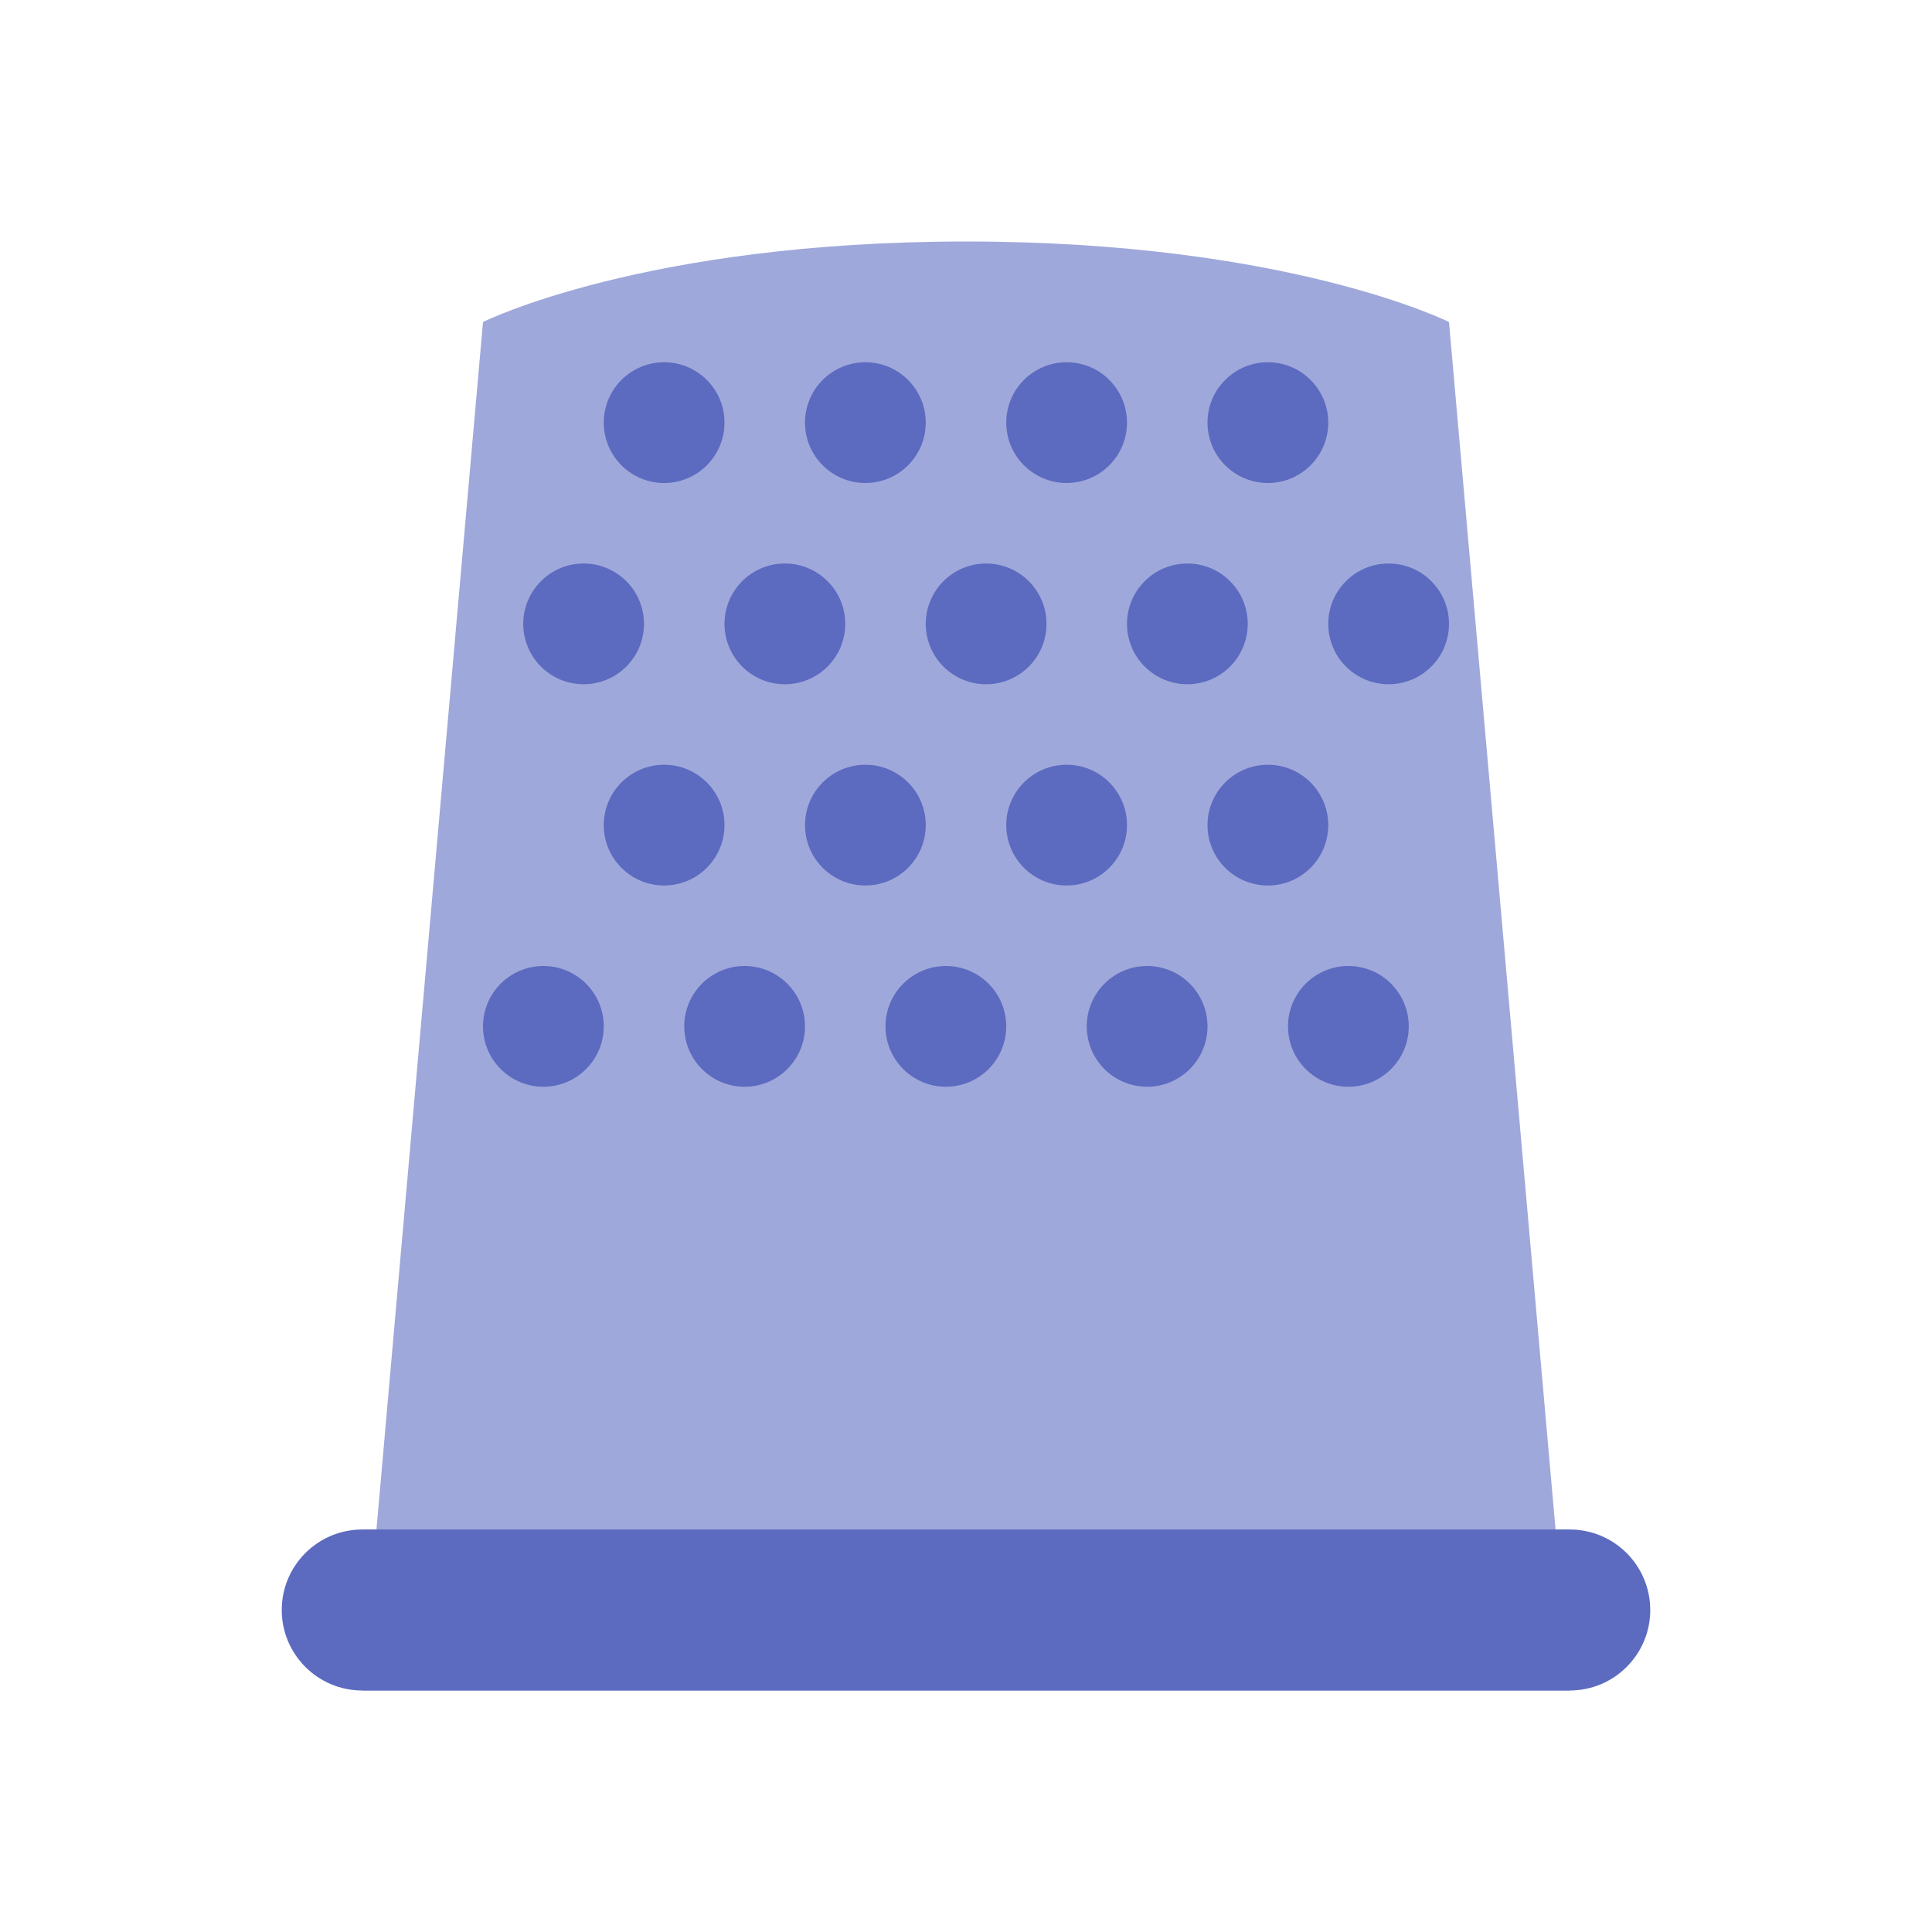
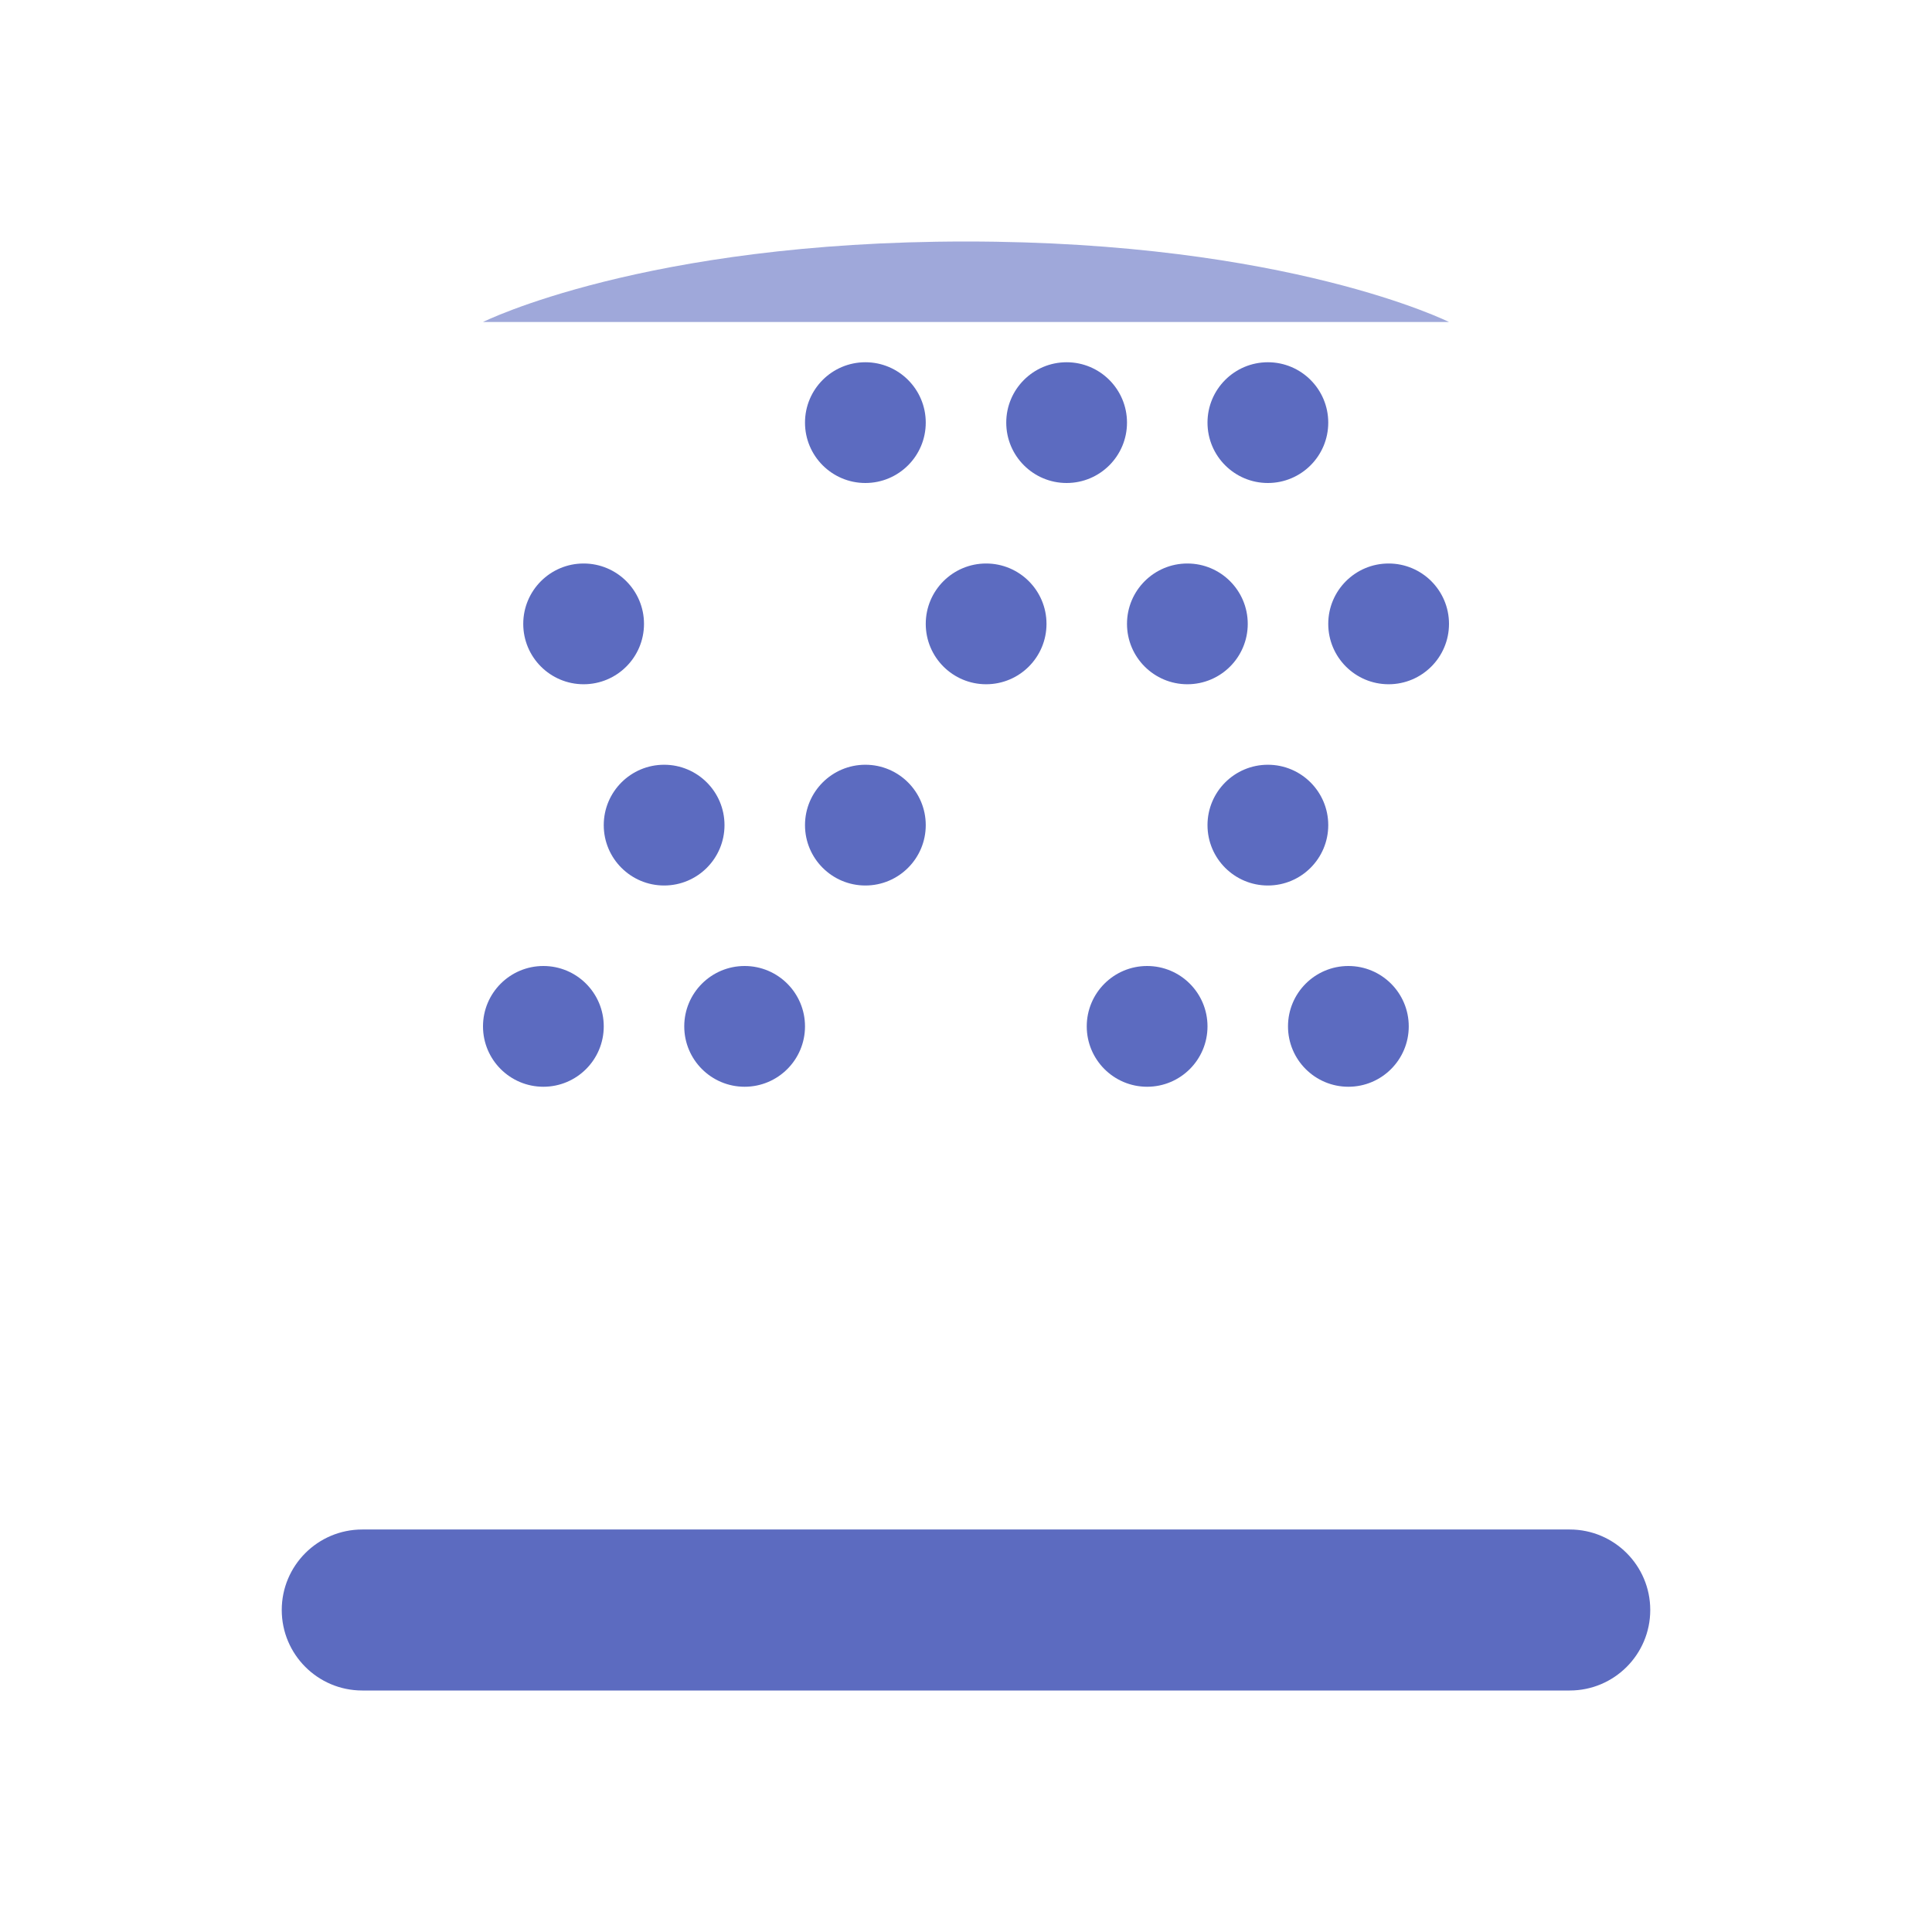
<svg xmlns="http://www.w3.org/2000/svg" version="1.1" x="0px" y="0px" width="48px" height="48px" viewBox="0 0 48 48" enable-background="new 0 0 48 48" xml:space="preserve">
-   <path fill="#9FA8DA" d="M36,8c0,0-4-2-12-2S12,8,12,8L9,42h30L36,8z" />
+   <path fill="#9FA8DA" d="M36,8c0,0-4-2-12-2S12,8,12,8h30L36,8z" />
  <g>
    <circle fill="#5C6BC0" cx="13.5" cy="25.5" r="1.5" />
    <circle fill="#5C6BC0" cx="18.5" cy="25.5" r="1.5" />
-     <circle fill="#5C6BC0" cx="23.5" cy="25.5" r="1.5" />
    <circle fill="#5C6BC0" cx="31.5" cy="20.5" r="1.5" />
    <circle fill="#5C6BC0" cx="33.5" cy="25.5" r="1.5" />
    <circle fill="#5C6BC0" cx="16.5" cy="20.5" r="1.5" />
    <circle fill="#5C6BC0" cx="21.5" cy="20.5" r="1.5" />
-     <circle fill="#5C6BC0" cx="26.5" cy="20.5" r="1.5" />
    <circle fill="#5C6BC0" cx="31.5" cy="10.5" r="1.5" />
-     <circle fill="#5C6BC0" cx="16.5" cy="10.5" r="1.5" />
    <circle fill="#5C6BC0" cx="21.5" cy="10.5" r="1.5" />
    <circle fill="#5C6BC0" cx="26.5" cy="10.5" r="1.5" />
    <circle fill="#5C6BC0" cx="28.5" cy="25.5" r="1.5" />
    <circle fill="#5C6BC0" cx="14.5" cy="15.5" r="1.5" />
-     <circle fill="#5C6BC0" cx="19.5" cy="15.5" r="1.5" />
    <circle fill="#5C6BC0" cx="24.5" cy="15.5" r="1.5" />
    <circle fill="#5C6BC0" cx="34.5" cy="15.5" r="1.5" />
    <circle fill="#5C6BC0" cx="29.5" cy="15.5" r="1.5" />
    <path fill="#5C6BC0" d="M41,40c0,1.104-0.896,2-2,2H9c-1.104,0-2-0.896-2-2l0,0c0-1.104,0.896-2,2-2h30C40.104,38,41,38.896,41,40   L41,40z" />
  </g>
</svg>